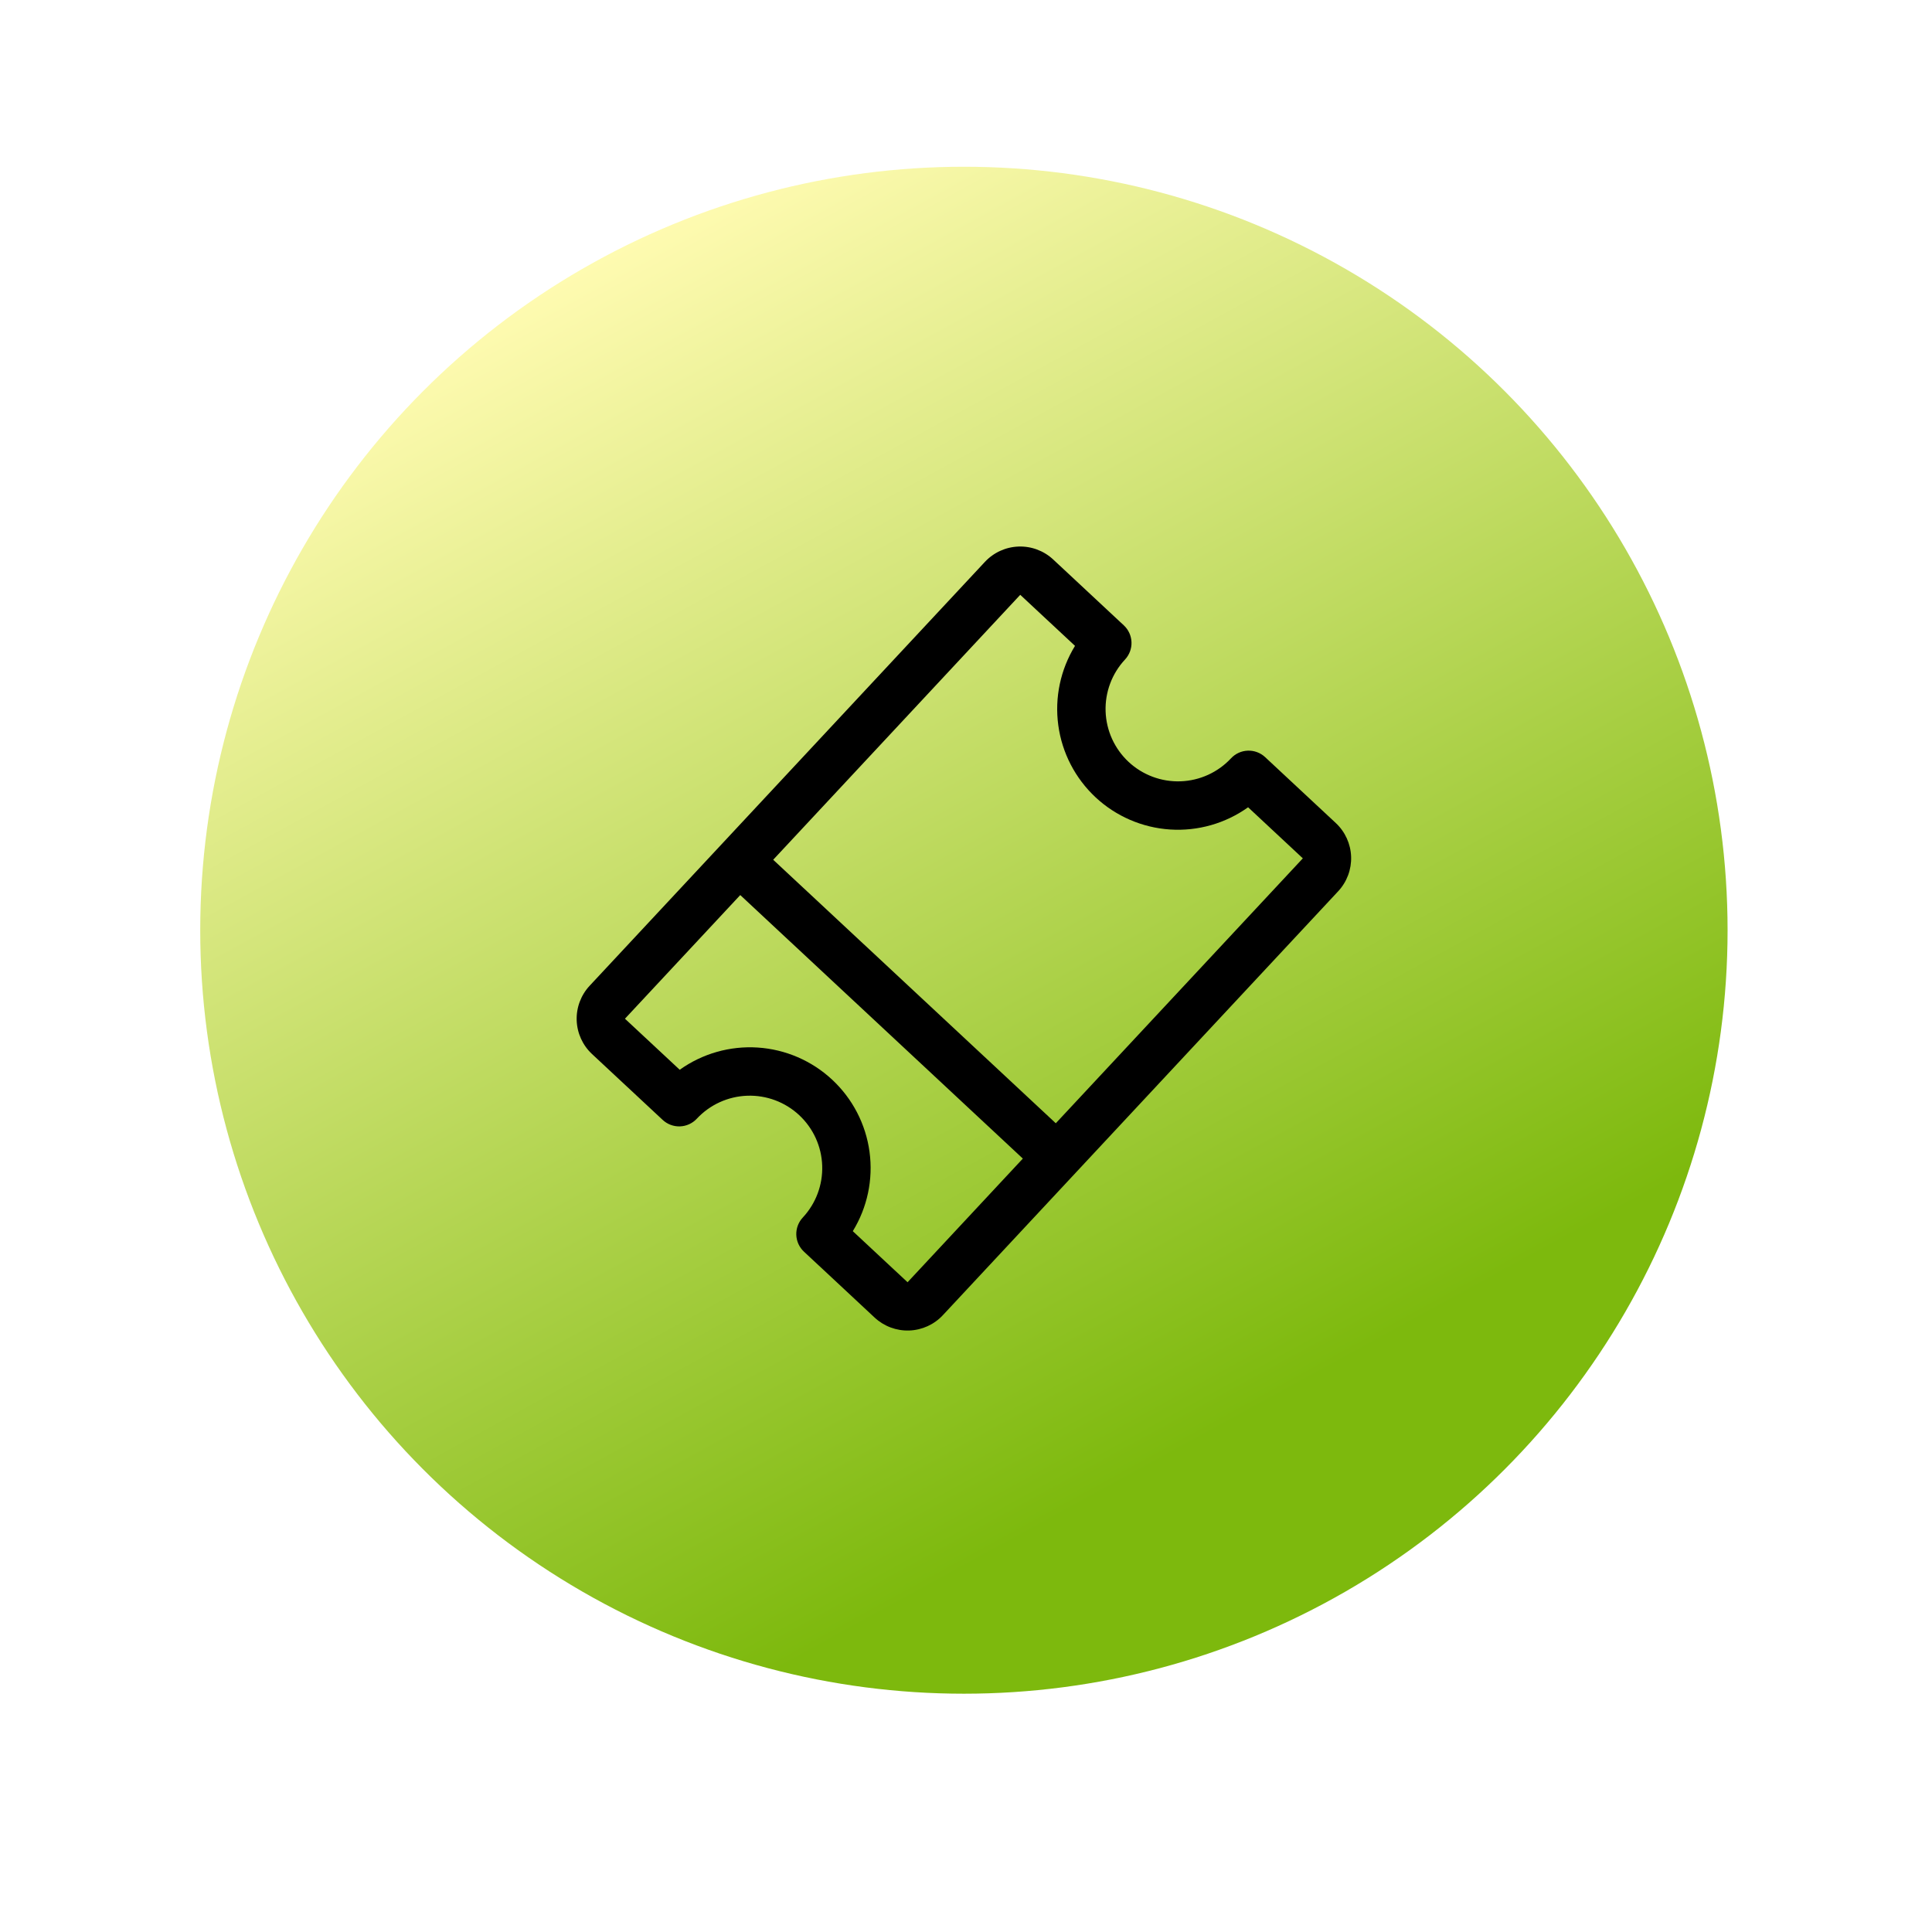
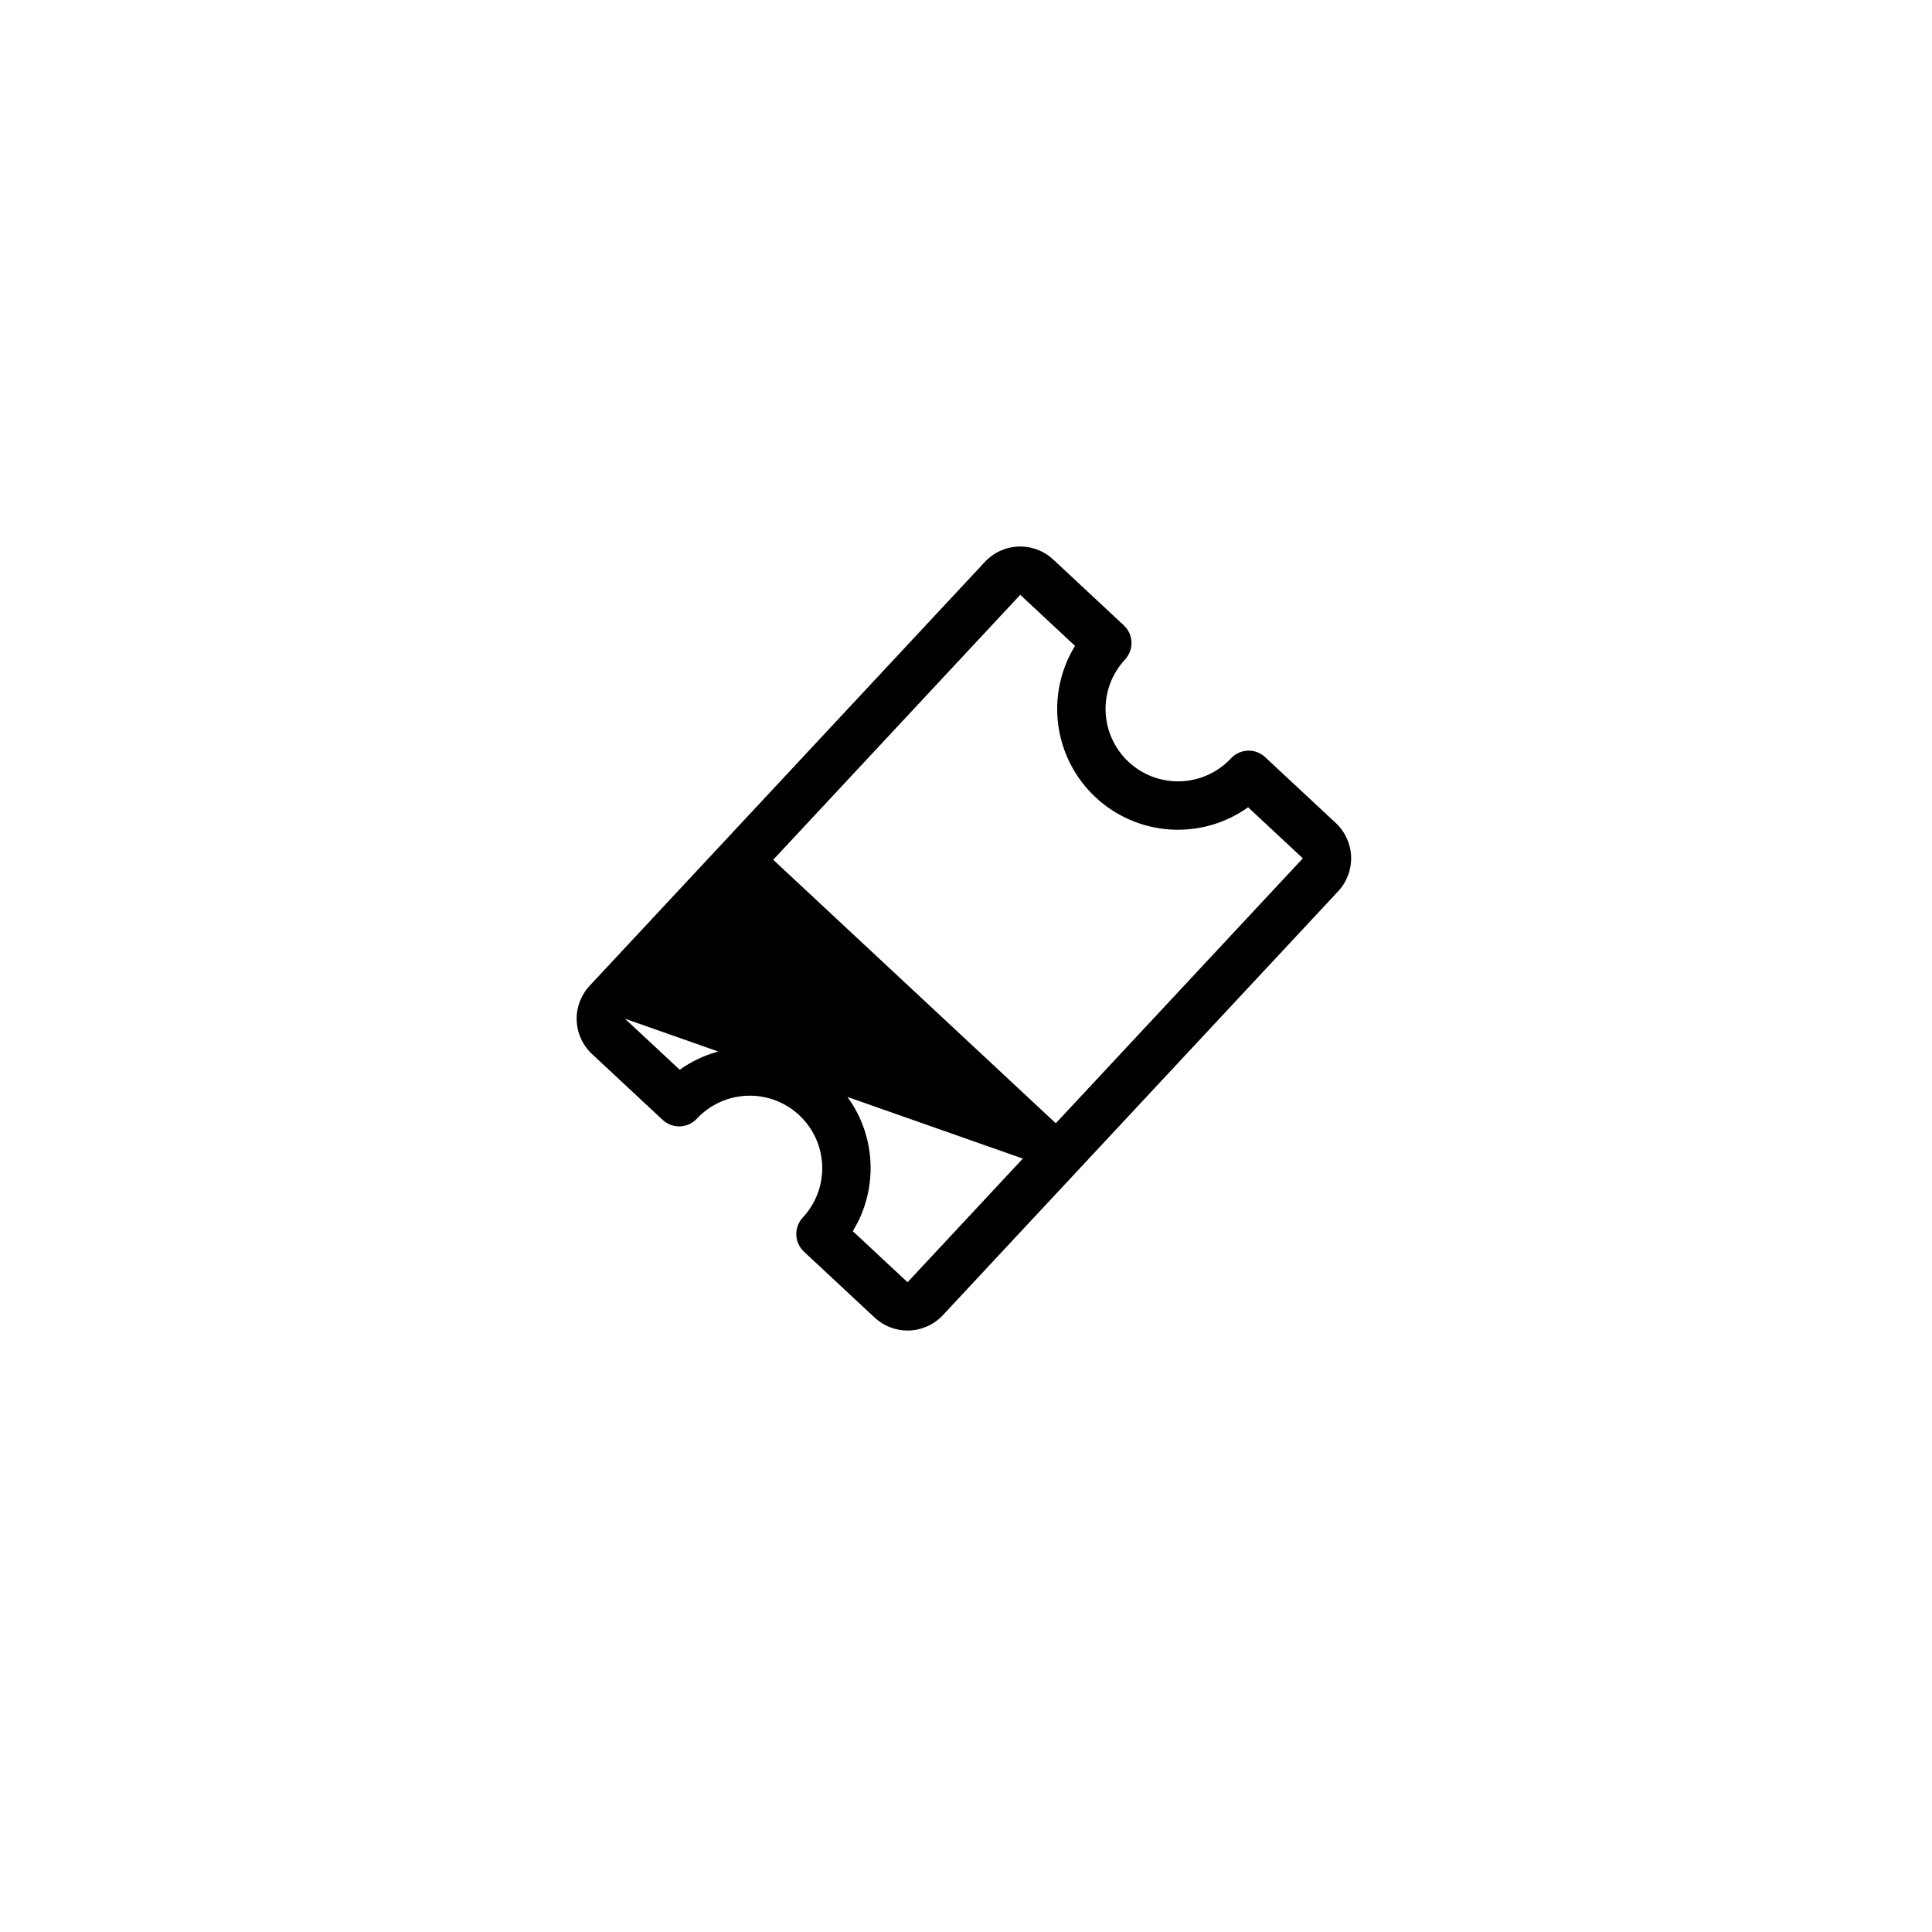
<svg xmlns="http://www.w3.org/2000/svg" width="130" height="130" viewBox="0 0 130 130" fill="none">
  <g filter="url(#filter0_d_2773_5399)">
-     <circle cx="65.018" cy="62.604" r="56.604" fill="white" />
-   </g>
-   <ellipse cx="64.859" cy="62.593" rx="51.386" ry="51.373" fill="url(#paint0_linear_2773_5399)" />
+     </g>
  <g clip-path="url(#clip0_2773_5399)">
    <g clip-path="url(#clip1_2773_5399)">
-       <path d="M75.701 44.377C75.995 44.061 76.151 43.642 76.136 43.212C76.121 42.781 75.936 42.374 75.621 42.08L70.867 37.647C70.236 37.059 69.398 36.746 68.537 36.776C67.675 36.806 66.861 37.177 66.273 37.807L39.675 66.33C39.088 66.96 38.774 67.799 38.804 68.66C38.834 69.522 39.206 70.336 39.836 70.924L44.59 75.356C44.905 75.65 45.324 75.807 45.755 75.792C46.185 75.777 46.593 75.591 46.886 75.276C47.768 74.331 48.989 73.774 50.282 73.729C51.574 73.684 52.831 74.154 53.776 75.036C54.722 75.918 55.279 77.139 55.324 78.431C55.369 79.723 54.899 80.98 54.017 81.926C53.723 82.241 53.566 82.66 53.581 83.091C53.597 83.522 53.782 83.929 54.097 84.222L58.851 88.656C59.481 89.243 60.32 89.557 61.181 89.527C62.042 89.496 62.857 89.126 63.444 88.495L90.042 59.972C90.63 59.342 90.944 58.504 90.913 57.642C90.883 56.781 90.512 55.967 89.882 55.379L85.128 50.946C84.813 50.652 84.394 50.495 83.963 50.51C83.532 50.525 83.125 50.711 82.832 51.026C81.95 51.972 80.728 52.528 79.436 52.573C78.144 52.618 76.887 52.148 75.941 51.267C74.996 50.385 74.439 49.164 74.394 47.871C74.349 46.579 74.819 45.322 75.701 44.377ZM57.383 82.843C58.363 81.245 58.761 79.358 58.508 77.501C58.256 75.644 57.369 73.931 55.998 72.653C54.628 71.375 52.857 70.61 50.987 70.487C49.117 70.365 47.262 70.893 45.737 71.982L42.052 68.547L49.81 60.227L68.825 77.959L61.068 86.279L57.383 82.843ZM83.981 54.32L87.665 57.756L71.042 75.582L52.027 57.851L68.65 40.024L72.335 43.459C71.355 45.057 70.957 46.944 71.21 48.801C71.462 50.659 72.349 52.371 73.719 53.65C75.09 54.928 76.861 55.693 78.731 55.815C80.601 55.937 82.456 55.409 83.981 54.32Z" fill="black" />
+       <path d="M75.701 44.377C75.995 44.061 76.151 43.642 76.136 43.212C76.121 42.781 75.936 42.374 75.621 42.08L70.867 37.647C70.236 37.059 69.398 36.746 68.537 36.776C67.675 36.806 66.861 37.177 66.273 37.807L39.675 66.33C39.088 66.96 38.774 67.799 38.804 68.66C38.834 69.522 39.206 70.336 39.836 70.924L44.59 75.356C44.905 75.65 45.324 75.807 45.755 75.792C46.185 75.777 46.593 75.591 46.886 75.276C47.768 74.331 48.989 73.774 50.282 73.729C51.574 73.684 52.831 74.154 53.776 75.036C54.722 75.918 55.279 77.139 55.324 78.431C55.369 79.723 54.899 80.98 54.017 81.926C53.723 82.241 53.566 82.66 53.581 83.091C53.597 83.522 53.782 83.929 54.097 84.222L58.851 88.656C59.481 89.243 60.32 89.557 61.181 89.527C62.042 89.496 62.857 89.126 63.444 88.495L90.042 59.972C90.63 59.342 90.944 58.504 90.913 57.642C90.883 56.781 90.512 55.967 89.882 55.379L85.128 50.946C84.813 50.652 84.394 50.495 83.963 50.51C83.532 50.525 83.125 50.711 82.832 51.026C81.95 51.972 80.728 52.528 79.436 52.573C78.144 52.618 76.887 52.148 75.941 51.267C74.996 50.385 74.439 49.164 74.394 47.871C74.349 46.579 74.819 45.322 75.701 44.377ZM57.383 82.843C58.363 81.245 58.761 79.358 58.508 77.501C58.256 75.644 57.369 73.931 55.998 72.653C54.628 71.375 52.857 70.61 50.987 70.487C49.117 70.365 47.262 70.893 45.737 71.982L42.052 68.547L68.825 77.959L61.068 86.279L57.383 82.843ZM83.981 54.32L87.665 57.756L71.042 75.582L52.027 57.851L68.65 40.024L72.335 43.459C71.355 45.057 70.957 46.944 71.21 48.801C71.462 50.659 72.349 52.371 73.719 53.65C75.09 54.928 76.861 55.693 78.731 55.815C80.601 55.937 82.456 55.409 83.981 54.32Z" fill="black" />
    </g>
  </g>
  <defs>
    <filter id="filter0_d_2773_5399" x="0.414" y="0" width="129.207" height="129.207" filterUnits="userSpaceOnUse" color-interpolation-filters="sRGB">
      <feFlood flood-opacity="0" result="BackgroundImageFix" />
      <feColorMatrix in="SourceAlpha" type="matrix" values="0 0 0 0 0 0 0 0 0 0 0 0 0 0 0 0 0 0 127 0" result="hardAlpha" />
      <feOffset dy="2" />
      <feGaussianBlur stdDeviation="4" />
      <feComposite in2="hardAlpha" operator="out" />
      <feColorMatrix type="matrix" values="0 0 0 0 0 0 0 0 0 0 0 0 0 0 0 0 0 0 0.25 0" />
      <feBlend mode="normal" in2="BackgroundImageFix" result="effect1_dropShadow_2773_5399" />
      <feBlend mode="normal" in="SourceGraphic" in2="effect1_dropShadow_2773_5399" result="shape" />
    </filter>
    <linearGradient id="paint0_linear_2773_5399" x1="40.414" y1="17" x2="90.439" y2="108.391" gradientUnits="userSpaceOnUse">
      <stop stop-color="#FFFBB1" />
      <stop offset="0.859" stop-color="#7DB90D" />
    </linearGradient>
    <clipPath id="clip0_2773_5399">
      <rect width="56" height="56" fill="white" transform="translate(25.426 64.382) rotate(-47)" />
    </clipPath>
    <clipPath id="clip1_2773_5399">
      <rect width="52" height="52" fill="white" transform="translate(28.111 64.434) rotate(-47)" />
    </clipPath>
  </defs>
</svg>